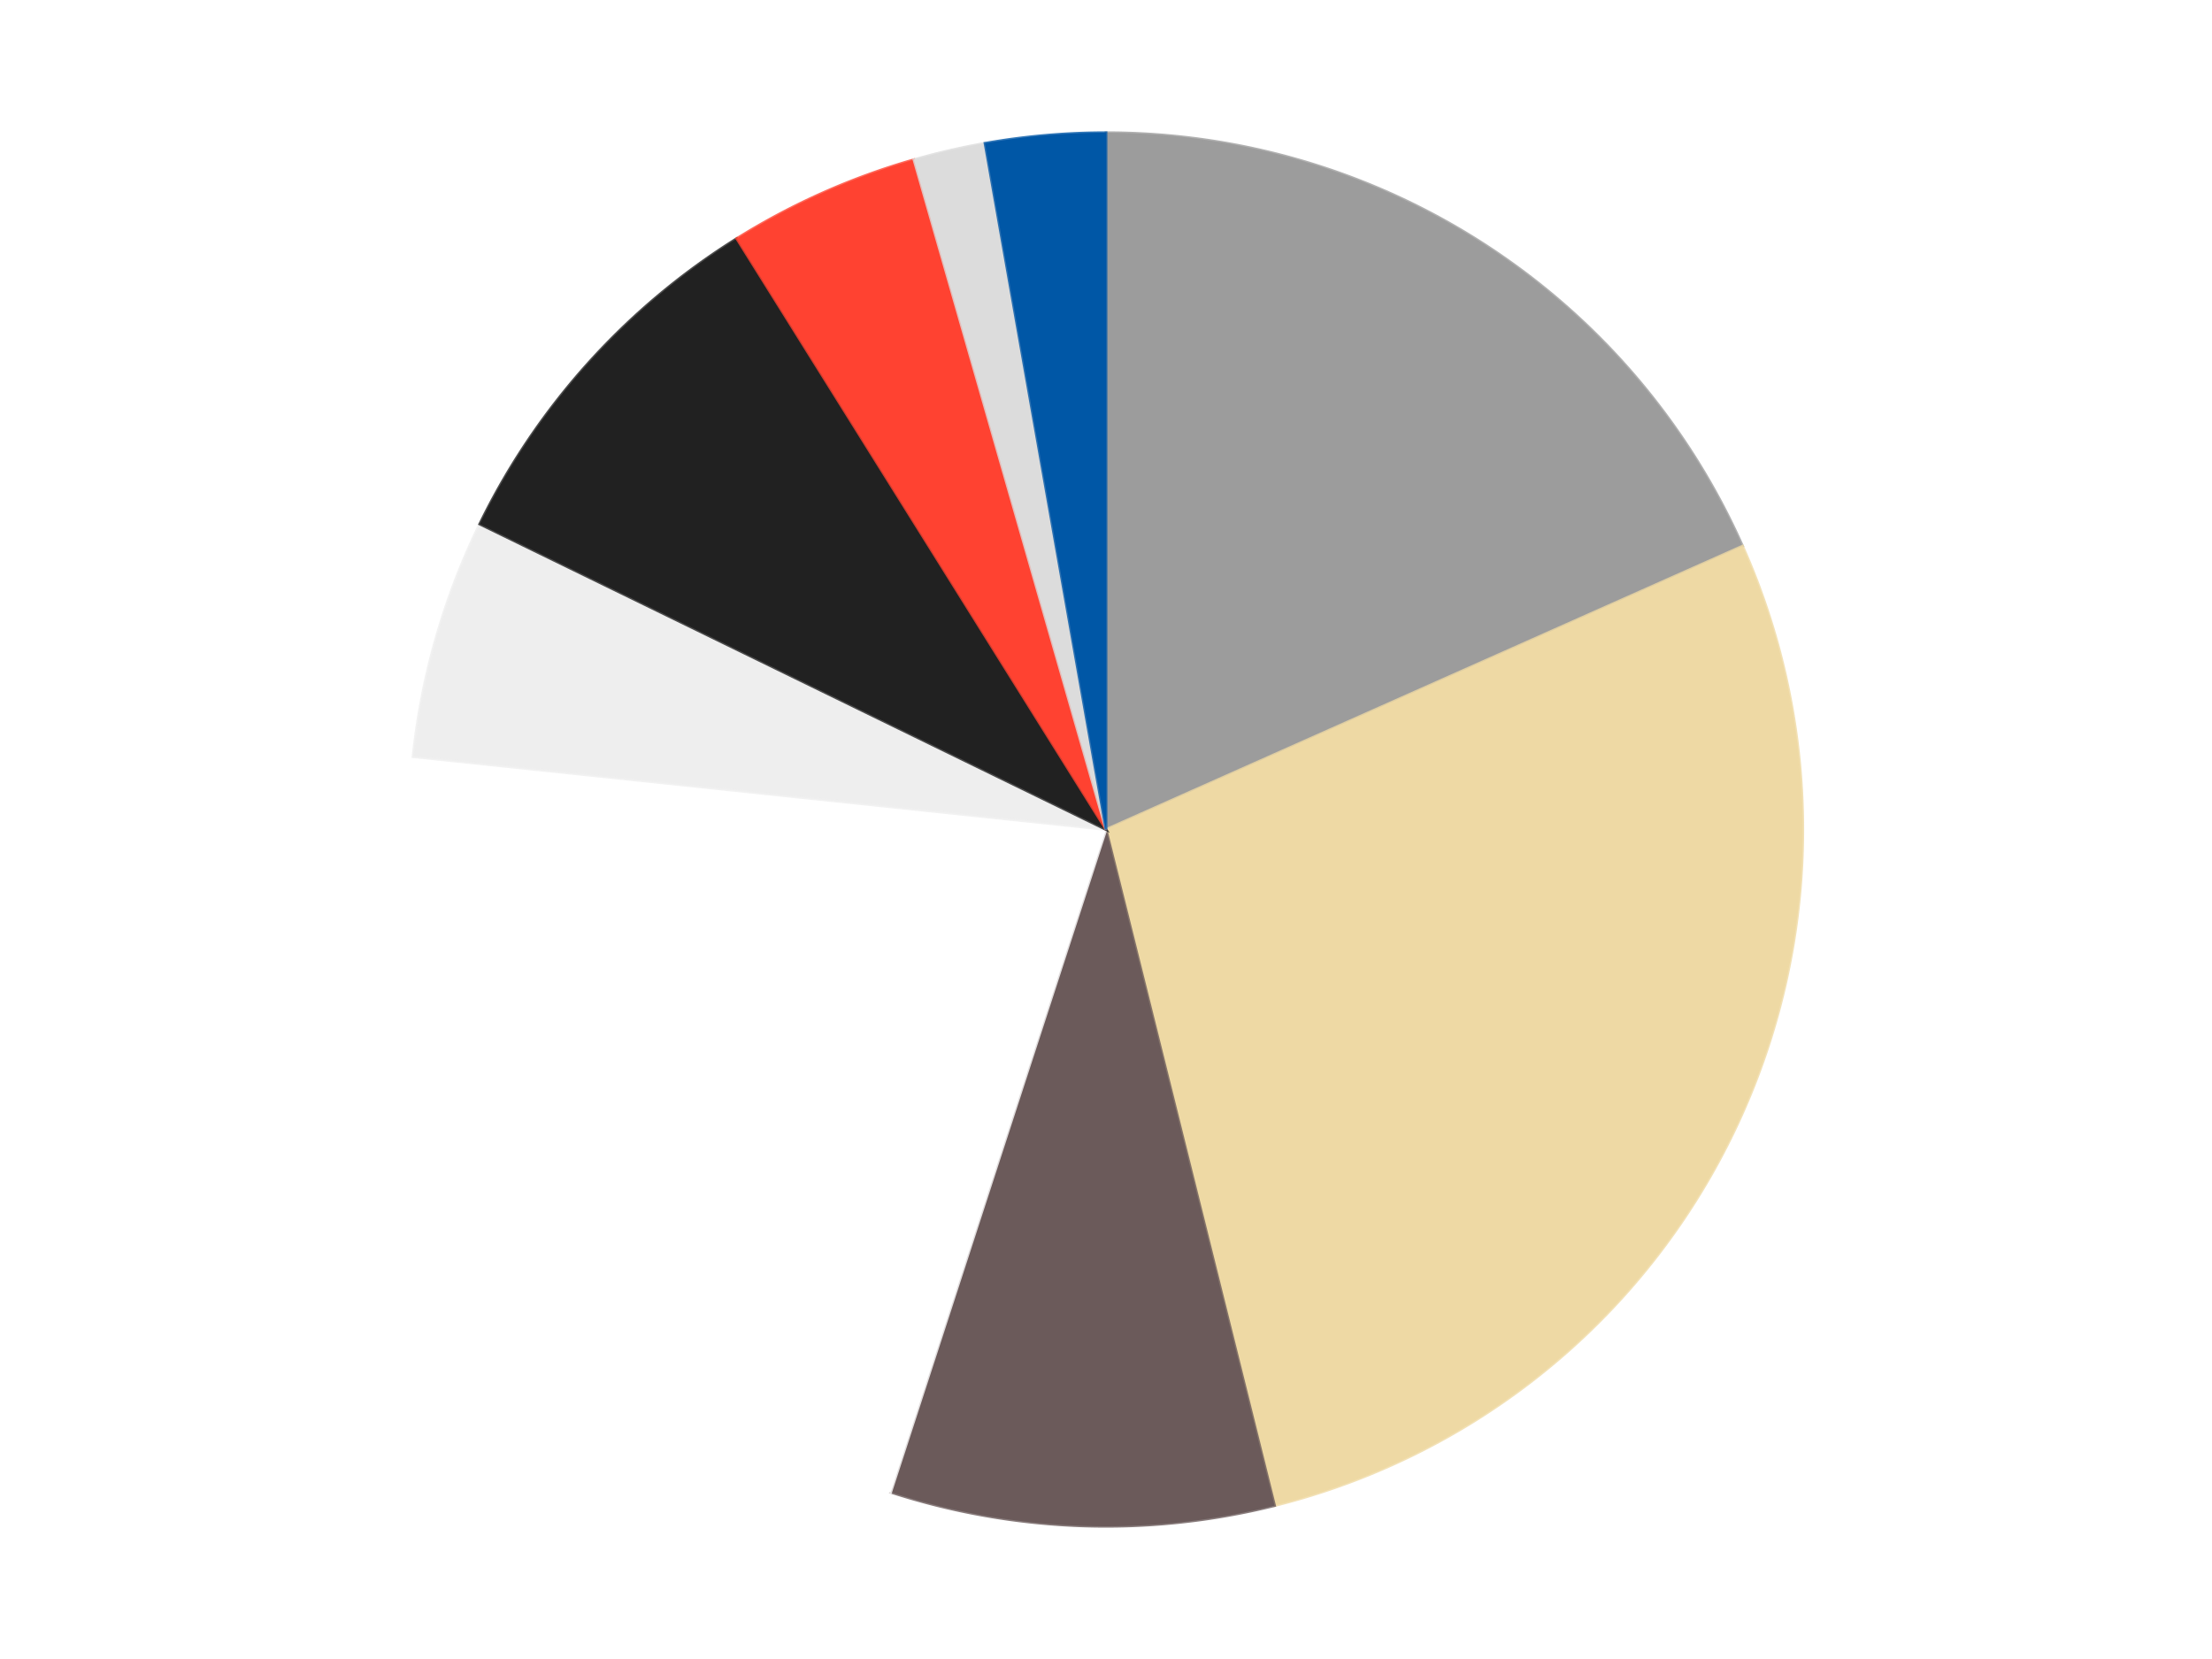
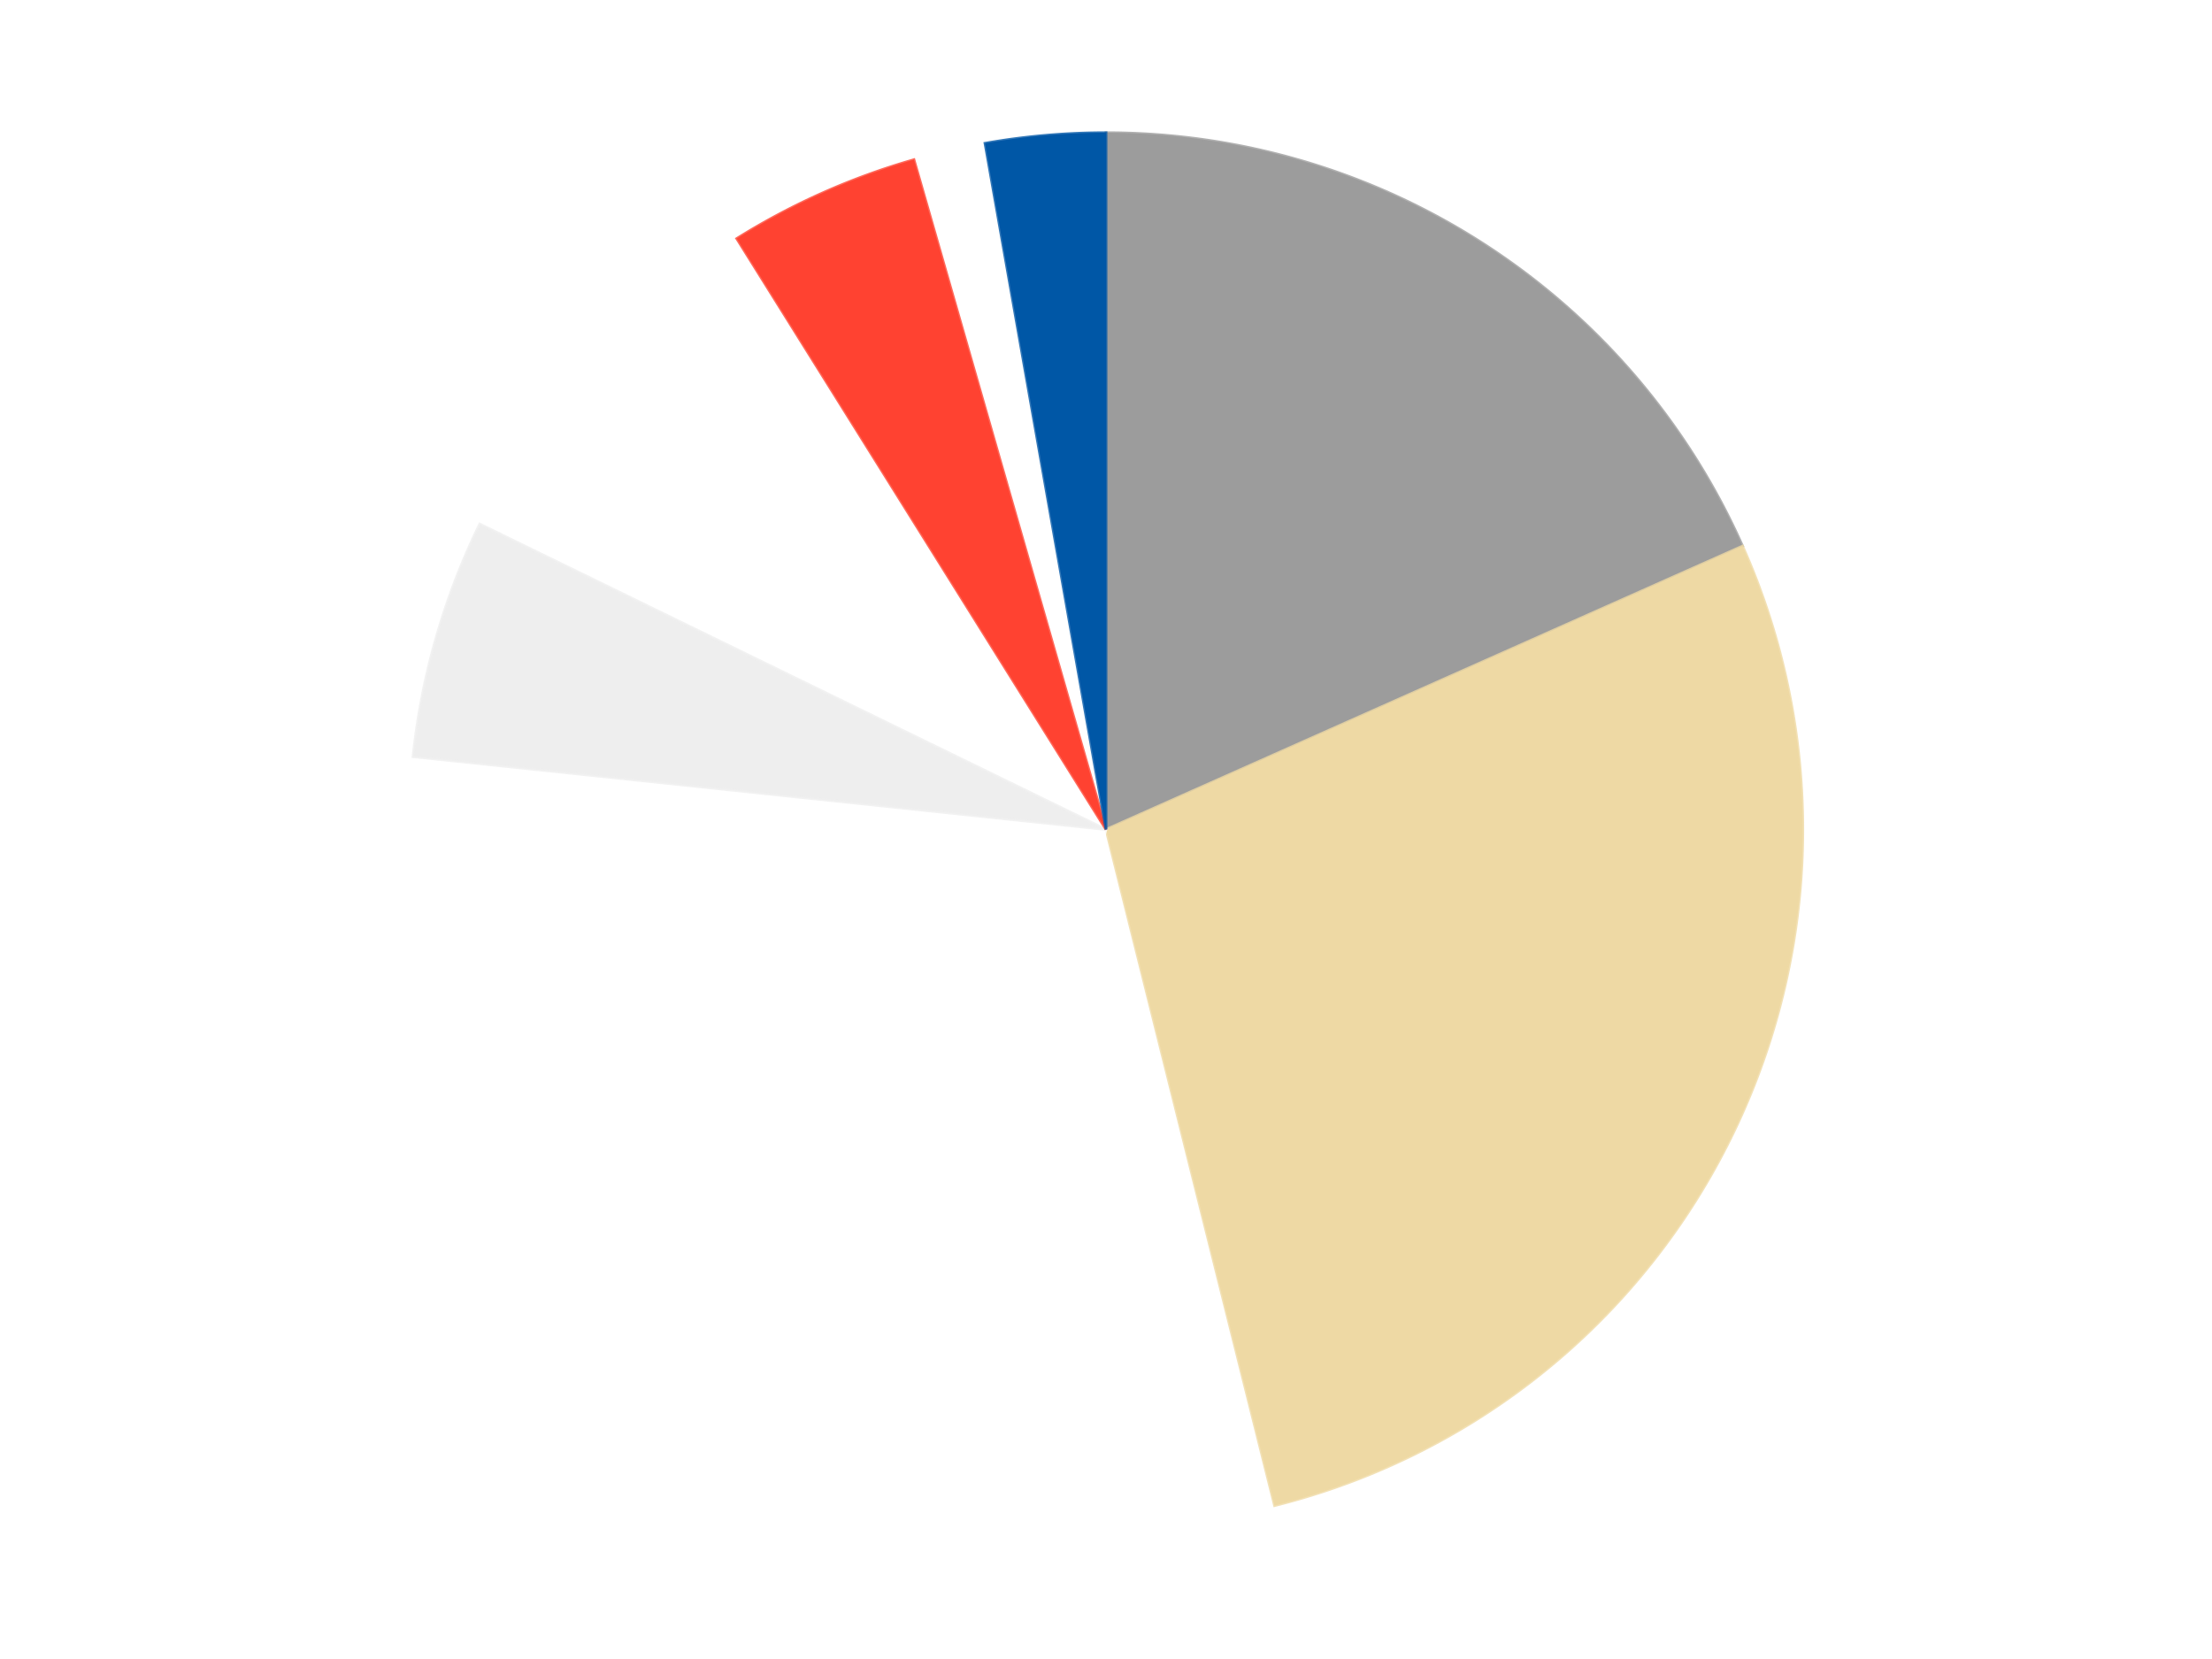
<svg xmlns="http://www.w3.org/2000/svg" xmlns:xlink="http://www.w3.org/1999/xlink" id="chart-6b15535f-3c9a-4411-87be-3d6ad148a9a6" class="pygal-chart" viewBox="0 0 800 600">
  <defs>
    <style type="text/css">#chart-6b15535f-3c9a-4411-87be-3d6ad148a9a6{-webkit-user-select:none;-webkit-font-smoothing:antialiased;font-family:Consolas,"Liberation Mono",Menlo,Courier,monospace}#chart-6b15535f-3c9a-4411-87be-3d6ad148a9a6 .title{font-family:Consolas,"Liberation Mono",Menlo,Courier,monospace;font-size:16px}#chart-6b15535f-3c9a-4411-87be-3d6ad148a9a6 .legends .legend text{font-family:Consolas,"Liberation Mono",Menlo,Courier,monospace;font-size:14px}#chart-6b15535f-3c9a-4411-87be-3d6ad148a9a6 .axis text{font-family:Consolas,"Liberation Mono",Menlo,Courier,monospace;font-size:10px}#chart-6b15535f-3c9a-4411-87be-3d6ad148a9a6 .axis text.major{font-family:Consolas,"Liberation Mono",Menlo,Courier,monospace;font-size:10px}#chart-6b15535f-3c9a-4411-87be-3d6ad148a9a6 .text-overlay text.value{font-family:Consolas,"Liberation Mono",Menlo,Courier,monospace;font-size:16px}#chart-6b15535f-3c9a-4411-87be-3d6ad148a9a6 .text-overlay text.label{font-family:Consolas,"Liberation Mono",Menlo,Courier,monospace;font-size:10px}#chart-6b15535f-3c9a-4411-87be-3d6ad148a9a6 .tooltip{font-family:Consolas,"Liberation Mono",Menlo,Courier,monospace;font-size:14px}#chart-6b15535f-3c9a-4411-87be-3d6ad148a9a6 text.no_data{font-family:Consolas,"Liberation Mono",Menlo,Courier,monospace;font-size:64px}
#chart-6b15535f-3c9a-4411-87be-3d6ad148a9a6{background-color:transparent}#chart-6b15535f-3c9a-4411-87be-3d6ad148a9a6 path,#chart-6b15535f-3c9a-4411-87be-3d6ad148a9a6 line,#chart-6b15535f-3c9a-4411-87be-3d6ad148a9a6 rect,#chart-6b15535f-3c9a-4411-87be-3d6ad148a9a6 circle{-webkit-transition:150ms;-moz-transition:150ms;transition:150ms}#chart-6b15535f-3c9a-4411-87be-3d6ad148a9a6 .graph &gt; .background{fill:transparent}#chart-6b15535f-3c9a-4411-87be-3d6ad148a9a6 .plot &gt; .background{fill:transparent}#chart-6b15535f-3c9a-4411-87be-3d6ad148a9a6 .graph{fill:rgba(0,0,0,.87)}#chart-6b15535f-3c9a-4411-87be-3d6ad148a9a6 text.no_data{fill:rgba(0,0,0,1)}#chart-6b15535f-3c9a-4411-87be-3d6ad148a9a6 .title{fill:rgba(0,0,0,1)}#chart-6b15535f-3c9a-4411-87be-3d6ad148a9a6 .legends .legend text{fill:rgba(0,0,0,.87)}#chart-6b15535f-3c9a-4411-87be-3d6ad148a9a6 .legends .legend:hover text{fill:rgba(0,0,0,1)}#chart-6b15535f-3c9a-4411-87be-3d6ad148a9a6 .axis .line{stroke:rgba(0,0,0,1)}#chart-6b15535f-3c9a-4411-87be-3d6ad148a9a6 .axis .guide.line{stroke:rgba(0,0,0,.54)}#chart-6b15535f-3c9a-4411-87be-3d6ad148a9a6 .axis .major.line{stroke:rgba(0,0,0,.87)}#chart-6b15535f-3c9a-4411-87be-3d6ad148a9a6 .axis text.major{fill:rgba(0,0,0,1)}#chart-6b15535f-3c9a-4411-87be-3d6ad148a9a6 .axis.y .guides:hover .guide.line,#chart-6b15535f-3c9a-4411-87be-3d6ad148a9a6 .line-graph .axis.x .guides:hover .guide.line,#chart-6b15535f-3c9a-4411-87be-3d6ad148a9a6 .stackedline-graph .axis.x .guides:hover .guide.line,#chart-6b15535f-3c9a-4411-87be-3d6ad148a9a6 .xy-graph .axis.x .guides:hover .guide.line{stroke:rgba(0,0,0,1)}#chart-6b15535f-3c9a-4411-87be-3d6ad148a9a6 .axis .guides:hover text{fill:rgba(0,0,0,1)}#chart-6b15535f-3c9a-4411-87be-3d6ad148a9a6 .reactive{fill-opacity:1.0;stroke-opacity:.8;stroke-width:1}#chart-6b15535f-3c9a-4411-87be-3d6ad148a9a6 .ci{stroke:rgba(0,0,0,.87)}#chart-6b15535f-3c9a-4411-87be-3d6ad148a9a6 .reactive.active,#chart-6b15535f-3c9a-4411-87be-3d6ad148a9a6 .active .reactive{fill-opacity:0.6;stroke-opacity:.9;stroke-width:4}#chart-6b15535f-3c9a-4411-87be-3d6ad148a9a6 .ci .reactive.active{stroke-width:1.5}#chart-6b15535f-3c9a-4411-87be-3d6ad148a9a6 .series text{fill:rgba(0,0,0,1)}#chart-6b15535f-3c9a-4411-87be-3d6ad148a9a6 .tooltip rect{fill:transparent;stroke:rgba(0,0,0,1);-webkit-transition:opacity 150ms;-moz-transition:opacity 150ms;transition:opacity 150ms}#chart-6b15535f-3c9a-4411-87be-3d6ad148a9a6 .tooltip .label{fill:rgba(0,0,0,.87)}#chart-6b15535f-3c9a-4411-87be-3d6ad148a9a6 .tooltip .label{fill:rgba(0,0,0,.87)}#chart-6b15535f-3c9a-4411-87be-3d6ad148a9a6 .tooltip .legend{font-size:.8em;fill:rgba(0,0,0,.54)}#chart-6b15535f-3c9a-4411-87be-3d6ad148a9a6 .tooltip .x_label{font-size:.6em;fill:rgba(0,0,0,1)}#chart-6b15535f-3c9a-4411-87be-3d6ad148a9a6 .tooltip .xlink{font-size:.5em;text-decoration:underline}#chart-6b15535f-3c9a-4411-87be-3d6ad148a9a6 .tooltip .value{font-size:1.5em}#chart-6b15535f-3c9a-4411-87be-3d6ad148a9a6 .bound{font-size:.5em}#chart-6b15535f-3c9a-4411-87be-3d6ad148a9a6 .max-value{font-size:.75em;fill:rgba(0,0,0,.54)}#chart-6b15535f-3c9a-4411-87be-3d6ad148a9a6 .map-element{fill:transparent;stroke:rgba(0,0,0,.54) !important}#chart-6b15535f-3c9a-4411-87be-3d6ad148a9a6 .map-element .reactive{fill-opacity:inherit;stroke-opacity:inherit}#chart-6b15535f-3c9a-4411-87be-3d6ad148a9a6 .color-0,#chart-6b15535f-3c9a-4411-87be-3d6ad148a9a6 .color-0 a:visited{stroke:#F44336;fill:#F44336}#chart-6b15535f-3c9a-4411-87be-3d6ad148a9a6 .color-1,#chart-6b15535f-3c9a-4411-87be-3d6ad148a9a6 .color-1 a:visited{stroke:#3F51B5;fill:#3F51B5}#chart-6b15535f-3c9a-4411-87be-3d6ad148a9a6 .color-2,#chart-6b15535f-3c9a-4411-87be-3d6ad148a9a6 .color-2 a:visited{stroke:#009688;fill:#009688}#chart-6b15535f-3c9a-4411-87be-3d6ad148a9a6 .color-3,#chart-6b15535f-3c9a-4411-87be-3d6ad148a9a6 .color-3 a:visited{stroke:#FFC107;fill:#FFC107}#chart-6b15535f-3c9a-4411-87be-3d6ad148a9a6 .color-4,#chart-6b15535f-3c9a-4411-87be-3d6ad148a9a6 .color-4 a:visited{stroke:#FF5722;fill:#FF5722}#chart-6b15535f-3c9a-4411-87be-3d6ad148a9a6 .color-5,#chart-6b15535f-3c9a-4411-87be-3d6ad148a9a6 .color-5 a:visited{stroke:#9C27B0;fill:#9C27B0}#chart-6b15535f-3c9a-4411-87be-3d6ad148a9a6 .color-6,#chart-6b15535f-3c9a-4411-87be-3d6ad148a9a6 .color-6 a:visited{stroke:#03A9F4;fill:#03A9F4}#chart-6b15535f-3c9a-4411-87be-3d6ad148a9a6 .color-7,#chart-6b15535f-3c9a-4411-87be-3d6ad148a9a6 .color-7 a:visited{stroke:#8BC34A;fill:#8BC34A}#chart-6b15535f-3c9a-4411-87be-3d6ad148a9a6 .color-8,#chart-6b15535f-3c9a-4411-87be-3d6ad148a9a6 .color-8 a:visited{stroke:#FF9800;fill:#FF9800}#chart-6b15535f-3c9a-4411-87be-3d6ad148a9a6 .text-overlay .color-0 text{fill:black}#chart-6b15535f-3c9a-4411-87be-3d6ad148a9a6 .text-overlay .color-1 text{fill:black}#chart-6b15535f-3c9a-4411-87be-3d6ad148a9a6 .text-overlay .color-2 text{fill:black}#chart-6b15535f-3c9a-4411-87be-3d6ad148a9a6 .text-overlay .color-3 text{fill:black}#chart-6b15535f-3c9a-4411-87be-3d6ad148a9a6 .text-overlay .color-4 text{fill:black}#chart-6b15535f-3c9a-4411-87be-3d6ad148a9a6 .text-overlay .color-5 text{fill:black}#chart-6b15535f-3c9a-4411-87be-3d6ad148a9a6 .text-overlay .color-6 text{fill:black}#chart-6b15535f-3c9a-4411-87be-3d6ad148a9a6 .text-overlay .color-7 text{fill:black}#chart-6b15535f-3c9a-4411-87be-3d6ad148a9a6 .text-overlay .color-8 text{fill:black}
#chart-6b15535f-3c9a-4411-87be-3d6ad148a9a6 text.no_data{text-anchor:middle}#chart-6b15535f-3c9a-4411-87be-3d6ad148a9a6 .guide.line{fill:none}#chart-6b15535f-3c9a-4411-87be-3d6ad148a9a6 .centered{text-anchor:middle}#chart-6b15535f-3c9a-4411-87be-3d6ad148a9a6 .title{text-anchor:middle}#chart-6b15535f-3c9a-4411-87be-3d6ad148a9a6 .legends .legend text{fill-opacity:1}#chart-6b15535f-3c9a-4411-87be-3d6ad148a9a6 .axis.x text{text-anchor:middle}#chart-6b15535f-3c9a-4411-87be-3d6ad148a9a6 .axis.x:not(.web) text[transform]{text-anchor:start}#chart-6b15535f-3c9a-4411-87be-3d6ad148a9a6 .axis.x:not(.web) text[transform].backwards{text-anchor:end}#chart-6b15535f-3c9a-4411-87be-3d6ad148a9a6 .axis.y text{text-anchor:end}#chart-6b15535f-3c9a-4411-87be-3d6ad148a9a6 .axis.y text[transform].backwards{text-anchor:start}#chart-6b15535f-3c9a-4411-87be-3d6ad148a9a6 .axis.y2 text{text-anchor:start}#chart-6b15535f-3c9a-4411-87be-3d6ad148a9a6 .axis.y2 text[transform].backwards{text-anchor:end}#chart-6b15535f-3c9a-4411-87be-3d6ad148a9a6 .axis .guide.line{stroke-dasharray:4,4;stroke:black}#chart-6b15535f-3c9a-4411-87be-3d6ad148a9a6 .axis .major.guide.line{stroke-dasharray:6,6;stroke:black}#chart-6b15535f-3c9a-4411-87be-3d6ad148a9a6 .horizontal .axis.y .guide.line,#chart-6b15535f-3c9a-4411-87be-3d6ad148a9a6 .horizontal .axis.y2 .guide.line,#chart-6b15535f-3c9a-4411-87be-3d6ad148a9a6 .vertical .axis.x .guide.line{opacity:0}#chart-6b15535f-3c9a-4411-87be-3d6ad148a9a6 .horizontal .axis.always_show .guide.line,#chart-6b15535f-3c9a-4411-87be-3d6ad148a9a6 .vertical .axis.always_show .guide.line{opacity:1 !important}#chart-6b15535f-3c9a-4411-87be-3d6ad148a9a6 .axis.y .guides:hover .guide.line,#chart-6b15535f-3c9a-4411-87be-3d6ad148a9a6 .axis.y2 .guides:hover .guide.line,#chart-6b15535f-3c9a-4411-87be-3d6ad148a9a6 .axis.x .guides:hover .guide.line{opacity:1}#chart-6b15535f-3c9a-4411-87be-3d6ad148a9a6 .axis .guides:hover text{opacity:1}#chart-6b15535f-3c9a-4411-87be-3d6ad148a9a6 .nofill{fill:none}#chart-6b15535f-3c9a-4411-87be-3d6ad148a9a6 .subtle-fill{fill-opacity:.2}#chart-6b15535f-3c9a-4411-87be-3d6ad148a9a6 .dot{stroke-width:1px;fill-opacity:1;stroke-opacity:1}#chart-6b15535f-3c9a-4411-87be-3d6ad148a9a6 .dot.active{stroke-width:5px}#chart-6b15535f-3c9a-4411-87be-3d6ad148a9a6 .dot.negative{fill:transparent}#chart-6b15535f-3c9a-4411-87be-3d6ad148a9a6 text,#chart-6b15535f-3c9a-4411-87be-3d6ad148a9a6 tspan{stroke:none !important}#chart-6b15535f-3c9a-4411-87be-3d6ad148a9a6 .series text.active{opacity:1}#chart-6b15535f-3c9a-4411-87be-3d6ad148a9a6 .tooltip rect{fill-opacity:.95;stroke-width:.5}#chart-6b15535f-3c9a-4411-87be-3d6ad148a9a6 .tooltip text{fill-opacity:1}#chart-6b15535f-3c9a-4411-87be-3d6ad148a9a6 .showable{visibility:hidden}#chart-6b15535f-3c9a-4411-87be-3d6ad148a9a6 .showable.shown{visibility:visible}#chart-6b15535f-3c9a-4411-87be-3d6ad148a9a6 .gauge-background{fill:rgba(229,229,229,1);stroke:none}#chart-6b15535f-3c9a-4411-87be-3d6ad148a9a6 .bg-lines{stroke:transparent;stroke-width:2px}</style>
    <script type="text/javascript">window.pygal = window.pygal || {};window.pygal.config = window.pygal.config || {};window.pygal.config['6b15535f-3c9a-4411-87be-3d6ad148a9a6'] = {"allow_interruptions": false, "box_mode": "extremes", "classes": ["pygal-chart"], "css": ["file://style.css", "file://graph.css"], "defs": [], "disable_xml_declaration": false, "dots_size": 2.5, "dynamic_print_values": false, "explicit_size": false, "fill": false, "force_uri_protocol": "https", "formatter": null, "half_pie": false, "height": 600, "include_x_axis": false, "inner_radius": 0, "interpolate": null, "interpolation_parameters": {}, "interpolation_precision": 250, "inverse_y_axis": false, "js": ["//kozea.github.io/pygal.js/2.0.x/pygal-tooltips.min.js"], "legend_at_bottom": false, "legend_at_bottom_columns": null, "legend_box_size": 12, "logarithmic": false, "margin": 20, "margin_bottom": null, "margin_left": null, "margin_right": null, "margin_top": null, "max_scale": 16, "min_scale": 4, "missing_value_fill_truncation": "x", "no_data_text": "No data", "no_prefix": false, "order_min": null, "pretty_print": false, "print_labels": false, "print_values": false, "print_values_position": "center", "print_zeroes": true, "range": null, "rounded_bars": null, "secondary_range": null, "show_dots": true, "show_legend": false, "show_minor_x_labels": true, "show_minor_y_labels": true, "show_only_major_dots": false, "show_x_guides": false, "show_x_labels": true, "show_y_guides": true, "show_y_labels": true, "spacing": 10, "stack_from_top": false, "strict": false, "stroke": true, "stroke_style": null, "style": {"background": "transparent", "ci_colors": [], "colors": ["#F44336", "#3F51B5", "#009688", "#FFC107", "#FF5722", "#9C27B0", "#03A9F4", "#8BC34A", "#FF9800", "#E91E63", "#2196F3", "#4CAF50", "#FFEB3B", "#673AB7", "#00BCD4", "#CDDC39", "#9E9E9E", "#607D8B"], "dot_opacity": "1", "font_family": "Consolas, \"Liberation Mono\", Menlo, Courier, monospace", "foreground": "rgba(0, 0, 0, .87)", "foreground_strong": "rgba(0, 0, 0, 1)", "foreground_subtle": "rgba(0, 0, 0, .54)", "guide_stroke_color": "black", "guide_stroke_dasharray": "4,4", "label_font_family": "Consolas, \"Liberation Mono\", Menlo, Courier, monospace", "label_font_size": 10, "legend_font_family": "Consolas, \"Liberation Mono\", Menlo, Courier, monospace", "legend_font_size": 14, "major_guide_stroke_color": "black", "major_guide_stroke_dasharray": "6,6", "major_label_font_family": "Consolas, \"Liberation Mono\", Menlo, Courier, monospace", "major_label_font_size": 10, "no_data_font_family": "Consolas, \"Liberation Mono\", Menlo, Courier, monospace", "no_data_font_size": 64, "opacity": "1.0", "opacity_hover": "0.6", "plot_background": "transparent", "stroke_opacity": ".8", "stroke_opacity_hover": ".9", "stroke_width": "1", "stroke_width_hover": "4", "title_font_family": "Consolas, \"Liberation Mono\", Menlo, Courier, monospace", "title_font_size": 16, "tooltip_font_family": "Consolas, \"Liberation Mono\", Menlo, Courier, monospace", "tooltip_font_size": 14, "transition": "150ms", "value_background": "rgba(229, 229, 229, 1)", "value_colors": [], "value_font_family": "Consolas, \"Liberation Mono\", Menlo, Courier, monospace", "value_font_size": 16, "value_label_font_family": "Consolas, \"Liberation Mono\", Menlo, Courier, monospace", "value_label_font_size": 10}, "title": null, "tooltip_border_radius": 0, "tooltip_fancy_mode": true, "truncate_label": null, "truncate_legend": null, "width": 800, "x_label_rotation": 0, "x_labels": null, "x_labels_major": null, "x_labels_major_count": null, "x_labels_major_every": null, "x_title": null, "xrange": null, "y_label_rotation": 0, "y_labels": null, "y_labels_major": null, "y_labels_major_count": null, "y_labels_major_every": null, "y_title": null, "zero": 0, "legends": ["Light Gray", "Tan", "Dark Gray", "White", "Trans-Clear", "Black", "Trans-Neon Orange", "Chrome Silver", "Blue"]}</script>
    <script type="text/javascript" xlink:href="https://kozea.github.io/pygal.js/2.0.x/pygal-tooltips.min.js" />
  </defs>
  <title>Pygal</title>
  <g class="graph pie-graph vertical">
-     <rect x="0" y="0" width="800" height="600" class="background" />
    <g transform="translate(20, 20)" class="plot">
      <rect x="0" y="0" width="760" height="560" class="background" />
      <g class="series serie-0 color-0">
        <g class="slices">
          <g class="slice" style="fill: #9C9C9C; stroke: #9C9C9C">
            <path d="M380 28 A252 252 0 0 1 610.213 177.502 L380 280 A0 0 0 0 0 380 280 z" class="slice reactive tooltip-trigger" />
            <desc class="value">33</desc>
            <desc class="x centered">448.6245184118934</desc>
            <desc class="y centered">174.32750843887658</desc>
          </g>
        </g>
      </g>
      <g class="series serie-1 color-1">
        <g class="slices">
          <g class="slice" style="fill: #EED9A4; stroke: #EED9A4">
            <path d="M610.213 177.502 A252 252 0 0 1 440.964 524.515 L380 280 A0 0 0 0 0 380 280 z" class="slice reactive tooltip-trigger" />
            <desc class="value">50</desc>
            <desc class="x centered">493.24804983369506</desc>
            <desc class="y centered">335.23476449542375</desc>
          </g>
        </g>
      </g>
      <g class="series serie-2 color-2">
        <g class="slices">
          <g class="slice" style="fill: #6B5A5A; stroke: #6B5A5A">
-             <path d="M440.964 524.515 A252 252 0 0 1 302.128 519.666 L380 280 A0 0 0 0 0 380 280 z" class="slice reactive tooltip-trigger" />
            <desc class="value">16</desc>
            <desc class="x centered">375.60266341548487</desc>
            <desc class="y centered">405.92324420440605</desc>
          </g>
        </g>
      </g>
      <g class="series serie-3 color-3">
        <g class="slices">
          <g class="slice" style="fill: #FFFFFF; stroke: #FFFFFF">
            <path d="M302.128 519.666 A252 252 0 0 1 129.38 253.659 L380 280 A0 0 0 0 0 380 280 z" class="slice reactive tooltip-trigger" />
            <desc class="value">39</desc>
            <desc class="x centered">274.3275084388766</desc>
            <desc class="y centered">348.6245184118934</desc>
          </g>
        </g>
      </g>
      <g class="series serie-4 color-4">
        <g class="slices">
          <g class="slice" style="fill: #EEEEEE; stroke: #EEEEEE">
            <path d="M129.38 253.659 A252 252 0 0 1 153.504 169.53 L380 280 A0 0 0 0 0 380 280 z" class="slice reactive tooltip-trigger" />
            <desc class="value">10</desc>
            <desc class="x centered">258.88102631177185</desc>
            <desc class="y centered">245.26969316705808</desc>
          </g>
        </g>
      </g>
      <g class="series serie-5 color-5">
        <g class="slices">
          <g class="slice" style="fill: #212121; stroke: #212121">
-             <path d="M153.504 169.53 A252 252 0 0 1 246.46 66.292 L380 280 A0 0 0 0 0 380 280 z" class="slice reactive tooltip-trigger" />
            <desc class="value">16</desc>
            <desc class="x centered">286.36375198984837</desc>
            <desc class="y centered">195.6895435987838</desc>
          </g>
        </g>
      </g>
      <g class="series serie-6 color-6">
        <g class="slices">
          <g class="slice" style="fill: #FF4231; stroke: #FF4231">
            <path d="M246.46 66.292 A252 252 0 0 1 310.539 37.762 L380 280 A0 0 0 0 0 380 280 z" class="slice reactive tooltip-trigger" />
            <desc class="value">8</desc>
            <desc class="x centered">328.75118297244916</desc>
            <desc class="y centered">164.89327233703227</desc>
          </g>
        </g>
      </g>
      <g class="series serie-7 color-7">
        <g class="slices">
          <g class="slice" style="fill: #DCDCDC; stroke: #DCDCDC">
-             <path d="M310.539 37.762 A252 252 0 0 1 336.241 31.828 L380 280 A0 0 0 0 0 380 280 z" class="slice reactive tooltip-trigger" />
            <desc class="value">3</desc>
            <desc class="x centered">351.6561671526731</desc>
            <desc class="y centered">157.22937183706034</desc>
          </g>
        </g>
      </g>
      <g class="series serie-8 color-8">
        <g class="slices">
          <g class="slice" style="fill: #0057A6; stroke: #0057A6">
            <path d="M336.241 31.828 A252 252 0 0 1 380 28 L380 280 A0 0 0 0 0 380 280 z" class="slice reactive tooltip-trigger" />
            <desc class="value">5</desc>
            <desc class="x centered">369.01837641379507</desc>
            <desc class="y centered">154.47946804044005</desc>
          </g>
        </g>
      </g>
    </g>
    <g class="titles" />
    <g transform="translate(20, 20)" class="plot overlay">
      <g class="series serie-0 color-0" />
      <g class="series serie-1 color-1" />
      <g class="series serie-2 color-2" />
      <g class="series serie-3 color-3" />
      <g class="series serie-4 color-4" />
      <g class="series serie-5 color-5" />
      <g class="series serie-6 color-6" />
      <g class="series serie-7 color-7" />
      <g class="series serie-8 color-8" />
    </g>
    <g transform="translate(20, 20)" class="plot text-overlay">
      <g class="series serie-0 color-0" />
      <g class="series serie-1 color-1" />
      <g class="series serie-2 color-2" />
      <g class="series serie-3 color-3" />
      <g class="series serie-4 color-4" />
      <g class="series serie-5 color-5" />
      <g class="series serie-6 color-6" />
      <g class="series serie-7 color-7" />
      <g class="series serie-8 color-8" />
    </g>
    <g transform="translate(20, 20)" class="plot tooltip-overlay">
      <g transform="translate(0 0)" style="opacity: 0" class="tooltip">
        <rect rx="0" ry="0" width="0" height="0" class="tooltip-box" />
        <g class="text" />
      </g>
    </g>
  </g>
</svg>